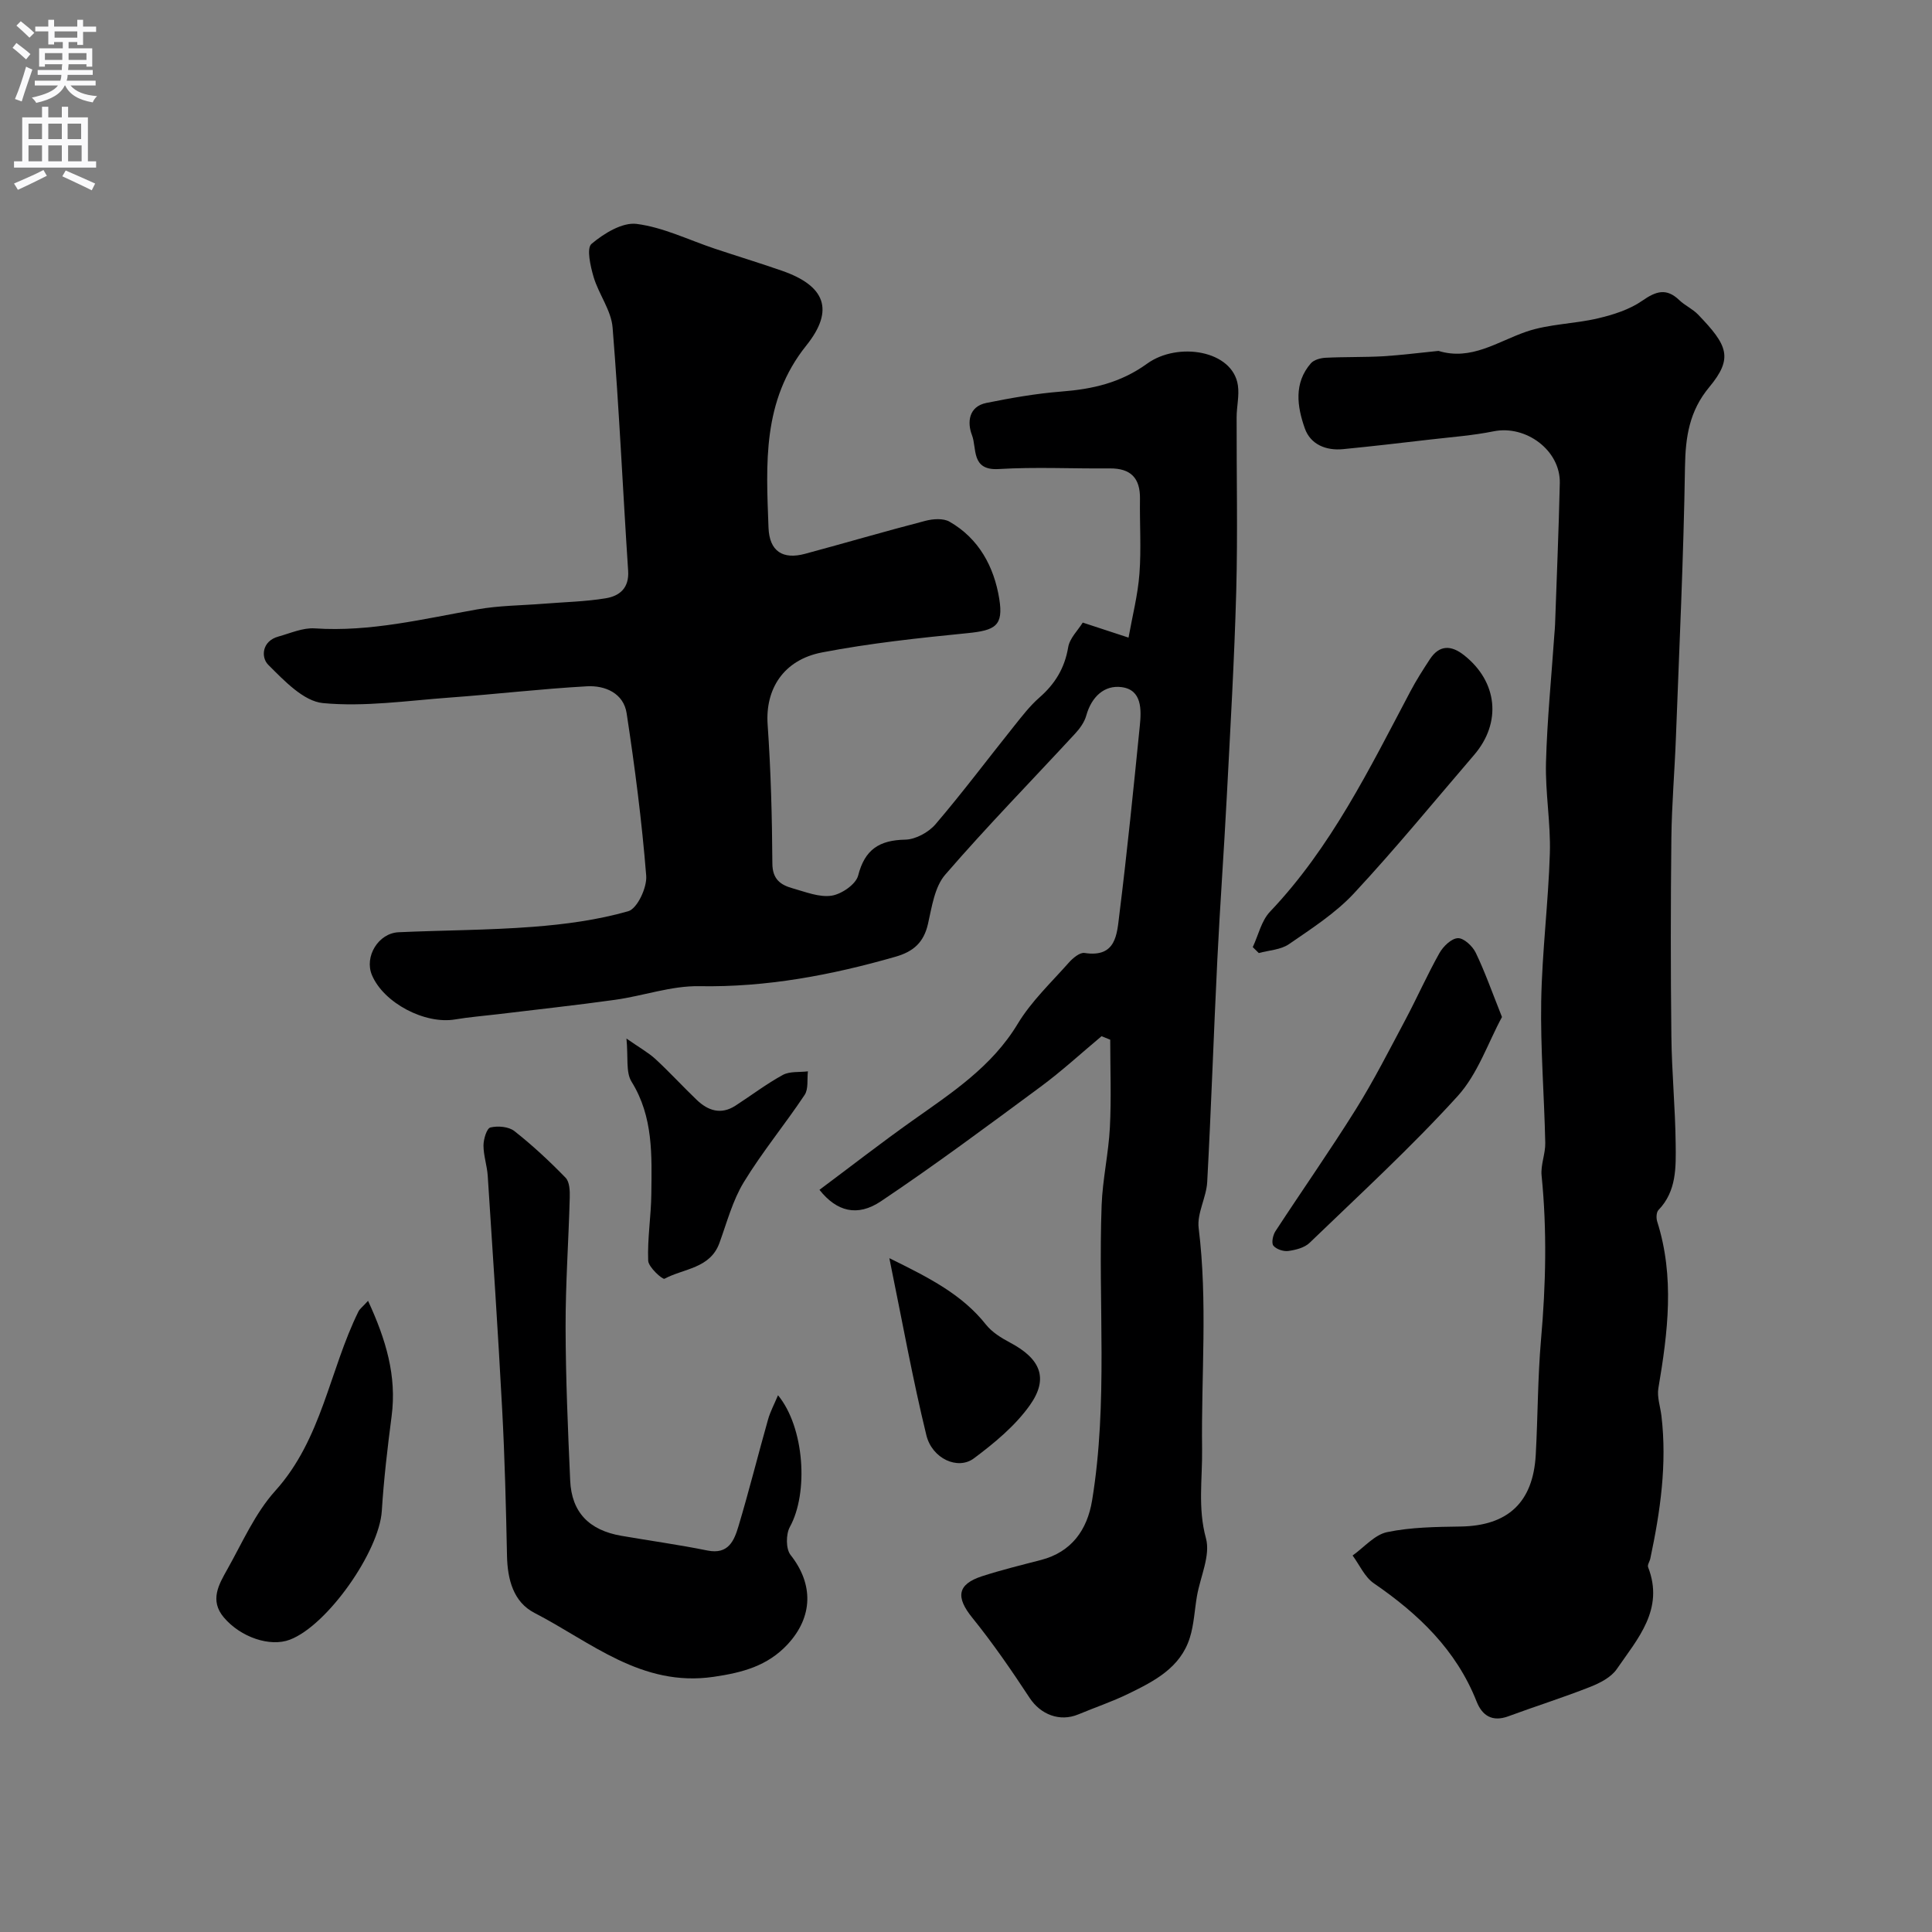
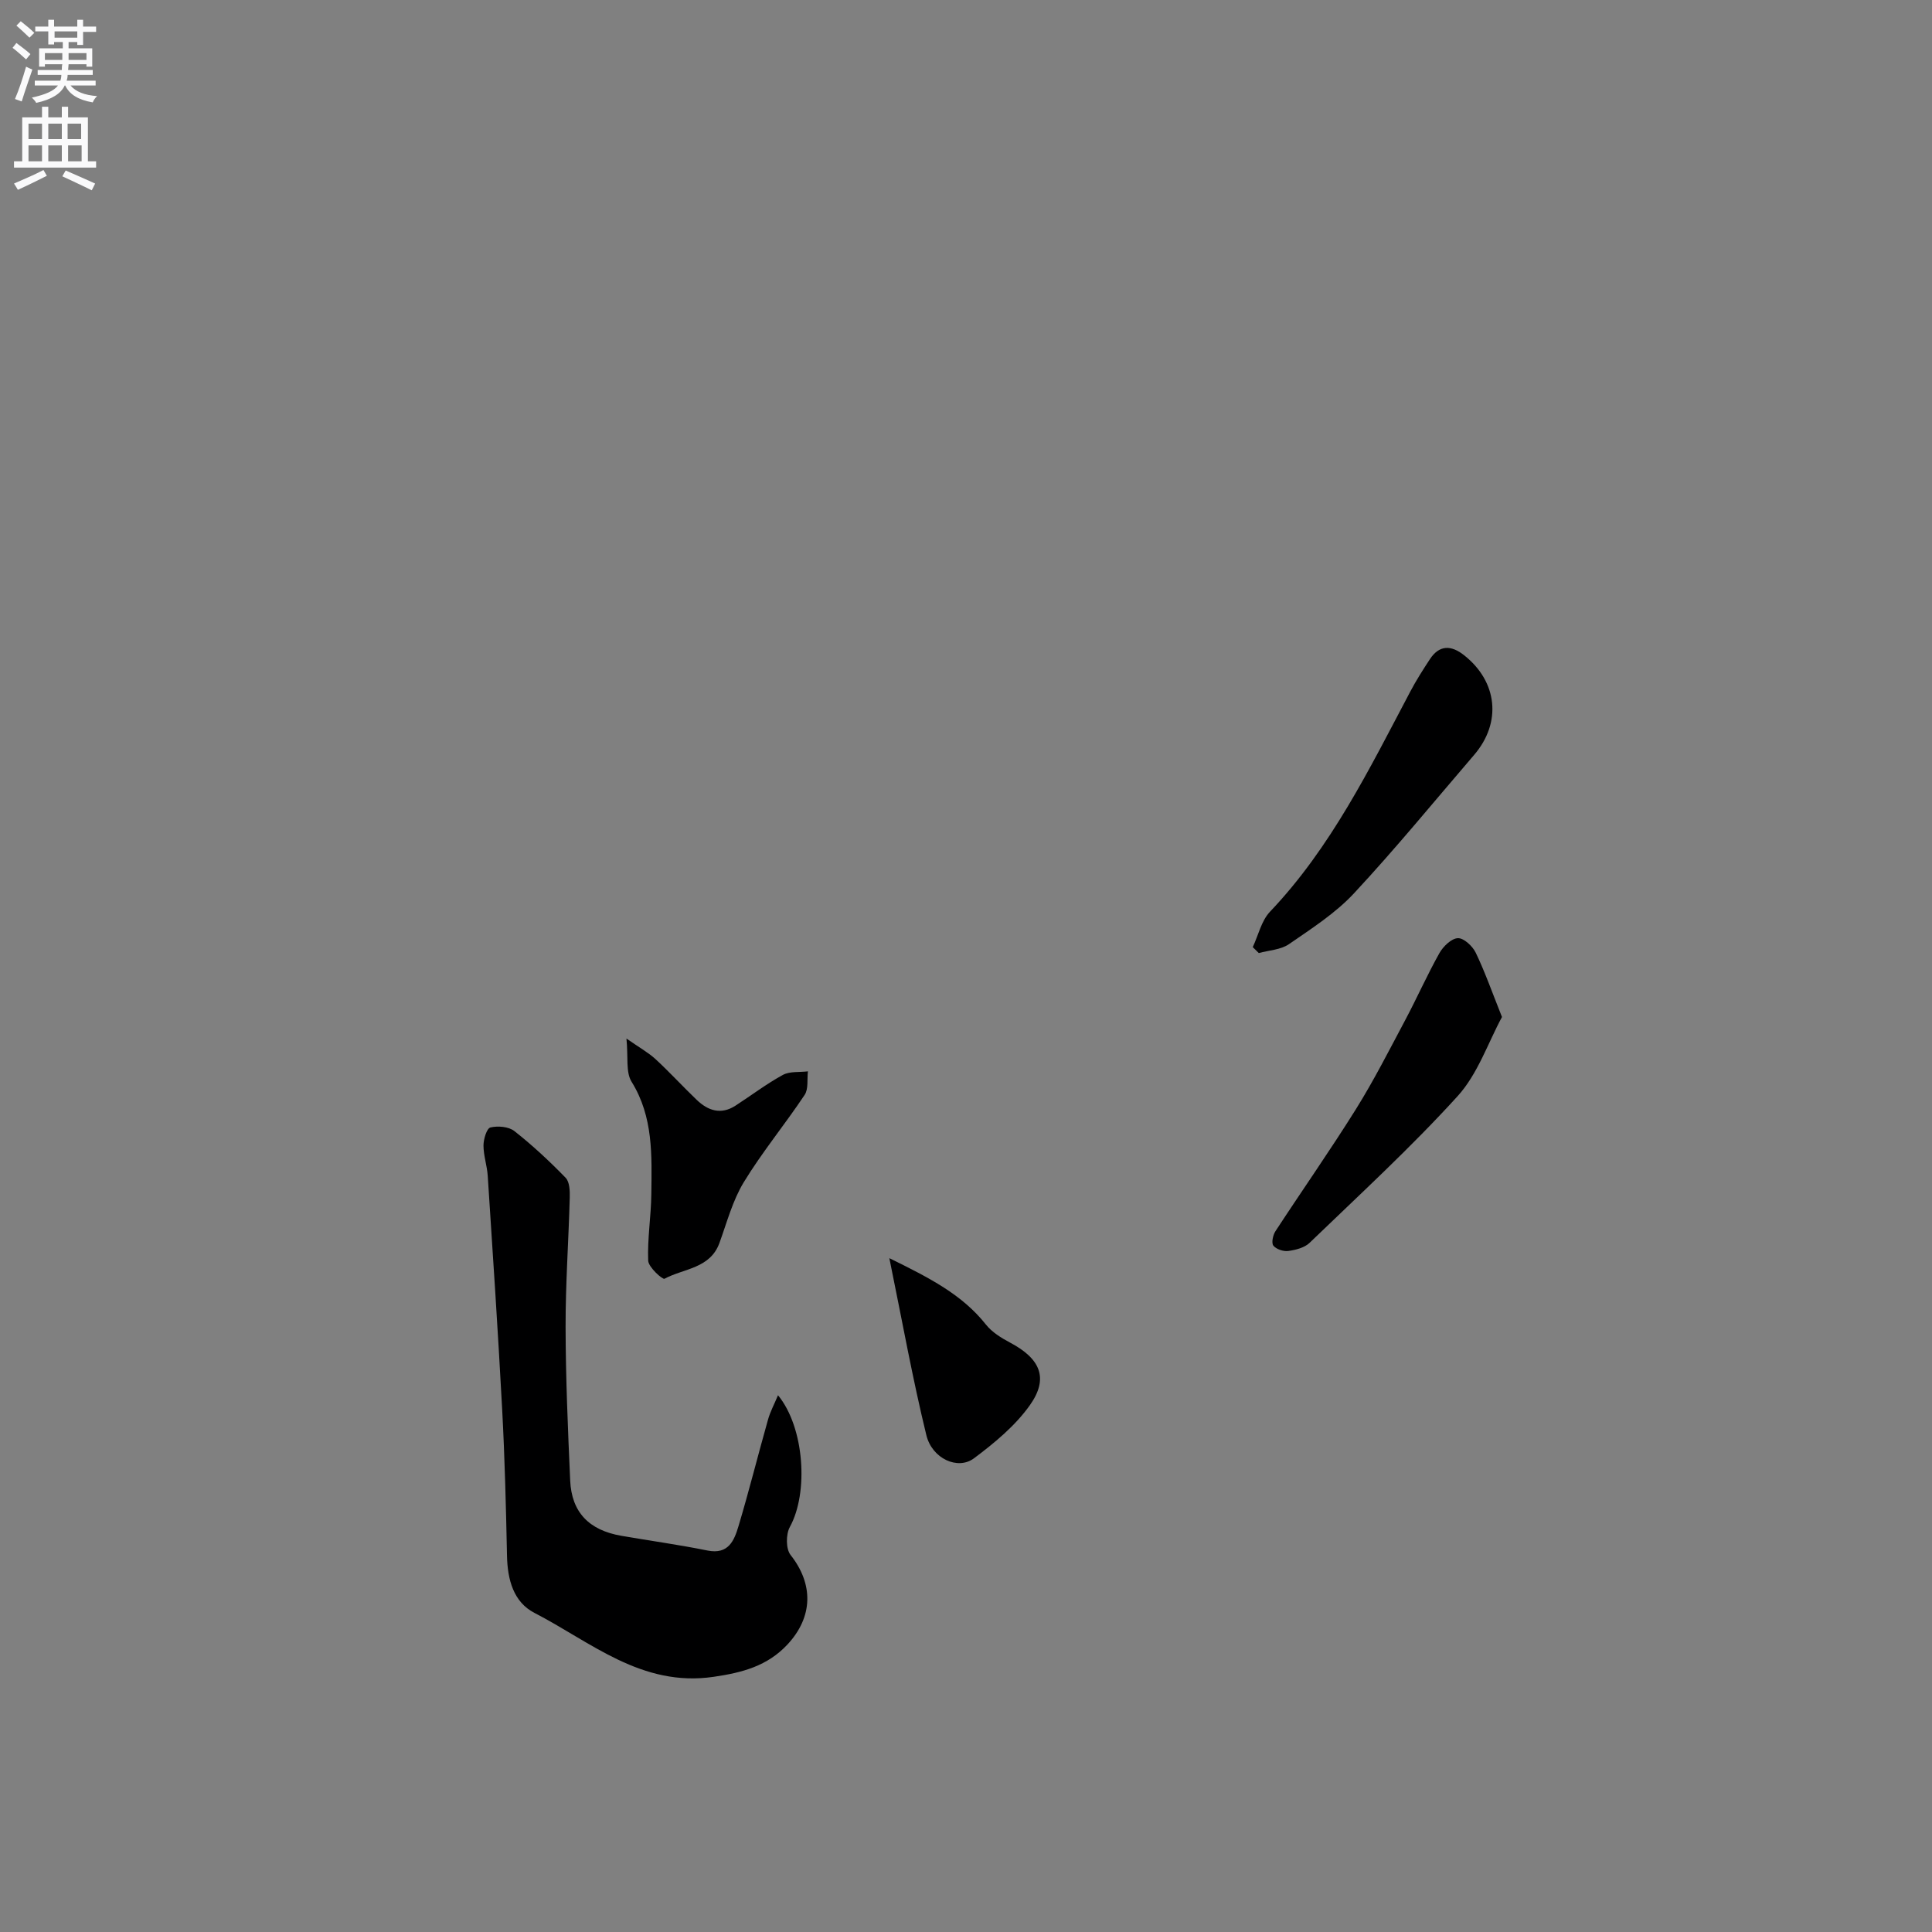
<svg xmlns="http://www.w3.org/2000/svg" enable-background="new 0 0 400 400" viewBox="0 0 400 400">
  <rect x="0" y="0" width="400" height="400" fill="#808080" stroke="none" />
  <g fill="#000001">
-     <path d="m224.17 128.9c3.19 1.05 5.79 1.9 9.48 3.11.8-4.48 1.93-8.83 2.26-13.25.39-5.14.03-10.33.11-15.49.06-4.32-1.93-6.33-6.26-6.29-7.67.07-15.35-.33-22.99.13-5.78.35-4.49-4.33-5.53-7.01-1.01-2.61-.73-5.93 2.99-6.68 5.11-1.03 10.28-1.94 15.48-2.35 6.46-.5 12.27-1.79 17.79-5.78 6.34-4.58 17.72-2.78 18.79 4.48.32 2.15-.26 4.42-.26 6.63-.03 12 .24 24-.08 35.99-.39 14.21-1.22 28.41-1.96 42.61-.58 11.21-1.4 22.4-1.95 33.61-.76 15.36-1.27 30.74-2.1 46.1-.17 3.21-2.15 6.49-1.77 9.55 1.89 15.26.51 30.54.71 45.79.08 6.16-.92 12.15.8 18.44.97 3.55-1.16 7.93-1.86 11.95-.5 2.88-.61 5.88-1.48 8.64-1.95 6.22-7.36 8.98-12.69 11.58-3.36 1.64-6.93 2.84-10.38 4.28-3.87 1.62-7.84.02-10.09-3.4-3.74-5.69-7.61-11.33-11.89-16.62-3.42-4.23-3.13-6.9 2.03-8.58 4.02-1.3 8.14-2.31 12.23-3.37 6.25-1.63 9.55-6.17 10.56-12.34 3.33-20.31 1.22-40.74 1.97-61.1.2-5.38 1.43-10.71 1.71-16.1.31-6.04.07-12.11.07-18.17-.6-.24-1.2-.48-1.8-.72-4.2 3.51-8.25 7.24-12.64 10.48-10.9 8.05-21.78 16.15-33.03 23.69-4.91 3.29-9.18 2.11-12.73-2.37 6.4-4.77 12.69-9.67 19.19-14.28 8.15-5.78 16.48-11.16 21.87-20.11 2.81-4.65 6.92-8.53 10.57-12.65.83-.94 2.28-2.15 3.25-2 6.61 1.03 6.71-3.97 7.21-7.95 1.62-13.01 2.93-26.07 4.24-39.12.33-3.31.45-7.38-3.72-7.96-3.63-.51-6.3 2.02-7.37 5.88-.38 1.36-1.32 2.67-2.3 3.73-8.98 9.73-18.25 19.2-26.9 29.21-2.2 2.54-2.77 6.67-3.57 10.19-.87 3.82-2.98 5.72-6.69 6.79-13.31 3.82-26.71 6.36-40.7 6.11-5.76-.1-11.53 2-17.34 2.81-8.11 1.14-16.25 2.01-24.38 3-2.93.35-5.88.58-8.78 1.07-6.28 1.06-14.8-3.41-17.23-9.17-1.62-3.82 1.32-8.69 5.52-8.88 9.26-.42 18.56-.41 27.79-1.12 6.65-.51 13.37-1.41 19.75-3.23 1.86-.53 3.92-4.91 3.72-7.36-.9-11.25-2.35-22.47-4.05-33.62-.63-4.15-4.45-5.8-8.21-5.59-9.51.53-18.99 1.65-28.5 2.34-8.72.64-17.54 1.95-26.15 1.14-4.04-.38-8.06-4.66-11.34-7.93-1.54-1.53-1.34-4.91 2.1-5.85 2.49-.69 5.07-1.86 7.54-1.69 11.5.77 22.52-1.98 33.67-3.94 4.52-.8 9.18-.8 13.78-1.17 4.26-.34 8.57-.43 12.77-1.12 2.85-.47 4.89-2.08 4.65-5.7-1.11-16.79-1.86-33.61-3.22-50.37-.29-3.56-2.87-6.88-3.93-10.45-.66-2.24-1.5-5.96-.43-6.86 2.56-2.16 6.38-4.51 9.35-4.13 5.52.71 10.79 3.33 16.18 5.13 4.62 1.54 9.28 2.96 13.88 4.56 8.9 3.08 10.99 8.08 5.06 15.48-9.18 11.45-8.31 24.54-7.83 37.69.18 4.94 2.96 6.68 7.57 5.44 8.32-2.24 16.59-4.67 24.92-6.83 1.57-.41 3.7-.56 4.99.18 6.09 3.49 9.21 9.33 10.29 15.93.92 5.64-.81 6.57-6.59 7.15-10.07 1-20.18 2.08-30.11 3.99-8.02 1.55-11.76 7.64-11.25 14.93.67 9.57.92 19.18.98 28.78.02 3.28 1.72 4.43 4.21 5.13 2.65.74 5.5 1.91 8.06 1.52 2.07-.32 5.03-2.36 5.49-4.17 1.39-5.42 4.39-7.32 9.75-7.43 2.14-.04 4.83-1.51 6.27-3.19 5.64-6.6 10.85-13.56 16.28-20.34 1.64-2.05 3.27-4.18 5.24-5.9 3.22-2.82 5.21-6.06 5.94-10.37.29-1.88 2.01-3.51 3.02-5.14z" />
-     <path d="m297.82 72.65c6.8 2.08 12.2-1.92 18.18-3.98 4.7-1.61 9.94-1.6 14.84-2.76 3.18-.75 6.53-1.81 9.16-3.64 2.86-1.99 5-2.7 7.68-.13 1.17 1.12 2.76 1.82 3.88 2.98 6.14 6.37 7.35 8.99 2.3 15.06-4.1 4.94-4.9 10.27-5 16.45-.29 18.7-1.18 37.39-1.88 56.07-.26 6.92-.86 13.84-.94 20.76-.15 13.69-.16 27.39 0 41.08.08 7.43.81 14.86.89 22.3.05 4.79.22 9.76-3.56 13.68-.45.46-.49 1.66-.27 2.37 3.65 11.49 2.21 22.98.25 34.52-.31 1.82.4 3.8.63 5.71 1.19 10-.23 19.81-2.3 29.56-.13.61-.64 1.32-.46 1.78 3.4 8.74-2.16 14.81-6.48 21.1-1.17 1.71-3.49 2.9-5.53 3.7-5.57 2.2-11.3 4-16.93 6.08-3.34 1.23-5.42-.15-6.57-3.07-4.22-10.68-12.04-18.13-21.28-24.47-1.89-1.3-2.95-3.8-4.39-5.75 2.37-1.68 4.55-4.3 7.15-4.84 4.95-1.03 10.14-1.08 15.24-1.16 9.73-.16 14.98-4.97 15.53-14.83.44-7.95.4-15.93 1.09-23.85 1-11.34 1.26-22.64.12-33.99-.22-2.21.81-4.52.76-6.77-.21-9.79-1.01-19.58-.84-29.35.18-10.2 1.48-20.39 1.79-30.59.19-6.25-.96-12.53-.8-18.78.24-8.88 1.13-17.74 1.74-26.61.05-.66.12-1.32.14-1.98.34-9.76.76-19.53.98-29.29.15-6.76-7.01-12.07-13.71-10.71-4.31.87-8.73 1.19-13.11 1.7-6.01.7-12.02 1.4-18.04 1.99-3.56.35-6.77-.98-7.94-4.32-1.58-4.49-2.31-9.34 1.26-13.45.64-.73 2-1.1 3.06-1.15 3.98-.2 7.98-.09 11.95-.31 3.8-.24 7.56-.73 11.41-1.11z" />
    <path d="m161.08 288.87c5.5 6.7 6.34 20.23 2.45 27.27-.83 1.51-.84 4.55.15 5.8 4.76 6.02 4.69 12.8-.64 18.53-4.16 4.46-9.33 5.83-15.3 6.7-14.91 2.18-25.38-7.2-37.09-13.24-4.35-2.24-5.58-6.91-5.68-11.81-.21-10.1-.46-20.2-1-30.29-.86-16.14-1.94-32.26-2.99-48.39-.14-2.11-.88-4.2-.88-6.29.01-1.31.67-3.54 1.44-3.72 1.54-.37 3.78-.18 4.96.75 3.75 2.95 7.27 6.23 10.6 9.66.84.86.9 2.74.86 4.14-.24 8.93-.88 17.85-.86 26.77.02 10.59.48 21.18.95 31.77.29 6.57 3.89 10.29 10.59 11.45 5.95 1.03 11.93 1.85 17.84 3.05 4.35.88 5.53-2.09 6.41-5.02 2.19-7.3 4.03-14.71 6.11-22.05.46-1.67 1.31-3.23 2.08-5.08z" />
-     <path d="m76.2 269.32c3.72 8.05 5.97 15.57 4.88 23.88-.85 6.52-1.62 13.06-2.03 19.61-.53 8.39-11.25 23.71-19.04 26.67-4.1 1.56-10.18-.49-13.66-4.6-3.01-3.55-1.03-6.86.71-9.96 3.12-5.55 5.75-11.62 9.93-16.26 9.67-10.72 11.2-24.92 17.23-37.14.29-.56.87-.97 1.98-2.2z" />
+     <path d="m76.2 269.32z" />
    <path d="m310.97 210.56c-2.87 5.28-5 11.78-9.19 16.39-9.66 10.63-20.29 20.38-30.65 30.37-1.05 1.01-2.86 1.47-4.39 1.68-1.01.14-2.5-.35-3.1-1.1-.44-.55-.1-2.18.42-2.98 5.52-8.45 11.32-16.72 16.67-25.28 3.71-5.94 6.89-12.22 10.19-18.41 2.44-4.59 4.55-9.36 7.09-13.89.78-1.39 2.47-3.04 3.82-3.1 1.22-.06 3.04 1.64 3.7 3 1.9 3.94 3.35 8.08 5.44 13.32z" />
    <path d="m259.37 196.09c1.16-2.47 1.78-5.44 3.56-7.32 12.67-13.33 20.61-29.62 29.06-45.6 1.21-2.3 2.62-4.5 4.04-6.67 1.98-3.03 4.44-2.94 7.07-.86 6.98 5.49 7.84 13.98 2.1 20.66-8.24 9.59-16.25 19.39-24.86 28.64-3.84 4.13-8.78 7.3-13.48 10.54-1.7 1.17-4.14 1.26-6.24 1.84-.41-.41-.83-.82-1.25-1.23z" />
    <path d="m129.7 215.02c2.74 1.91 4.55 2.91 6.03 4.27 2.93 2.71 5.64 5.67 8.52 8.43 2.34 2.24 5.01 3.13 8 1.21 3.28-2.12 6.41-4.51 9.83-6.38 1.44-.78 3.44-.52 5.19-.74-.2 1.65.14 3.65-.68 4.88-4.07 6.11-8.78 11.81-12.59 18.06-2.32 3.81-3.5 8.34-5.05 12.6-1.93 5.31-7.4 5.26-11.37 7.4-.4.22-3.32-2.38-3.38-3.74-.18-4.58.6-9.19.65-13.8.09-7.97.44-15.95-4.09-23.25-1.23-1.97-.67-5.04-1.06-8.94z" />
    <path d="m184.13 260.49c8.36 4.11 15.07 7.54 19.99 13.74 1.25 1.58 3.17 2.77 5 3.74 6.29 3.33 8.07 7.38 4.09 12.98-3.04 4.27-7.33 7.82-11.58 10.99-3.31 2.47-8.65.08-9.84-4.81-2.84-11.63-4.96-23.45-7.66-36.64z" />
  </g>
  <path d="m2.6 9.9.8-1c.9.7 1.9 1.4 2.9 2.3l-.9 1.1c-1.1-1-2-1.8-2.8-2.4zm.5 10.6c.9-2.1 1.6-4.3 2.3-6.7.4.2.8.4 1.3.6-.7 2.1-1.5 4.3-2.2 6.6zm.3-15.2.9-.9c1 .8 2 1.6 2.8 2.4l-1 1c-.9-.9-1.8-1.7-2.7-2.5zm12.6-1.2h1.2v1.4h2.7v1.1h-2.7v2.7h-1.2v-.6h-1.8v1.3h4.9v3.8h-1.2v-.5h-3.7c0 .4-.1.9-.1 1.2h5.1v1h-5.2c0 .5-.1.9-.2 1.2h6v1h-5.2c1.1 1.3 2.9 2 5.5 2.2-.4.4-.7.8-.9 1.3-2.9-.5-4.8-1.6-5.7-3.5h-.1c-.8 1.7-2.7 2.9-5.9 3.6-.2-.4-.6-.8-.9-1.1 2.8-.6 4.6-1.4 5.4-2.5h-4.8v-1h5.3c.1-.3.2-.7.2-1.2h-4.9v-1h5c0-.4 0-.8.1-1.2h-3.6v.5h-1.2v-3.8h4.9v-1.3h-1.8v.5h-1.2v-2.7h-2.7v-1h2.7v-1.4h1.2v1.4h4.8zm-6.7 8.3h3.6c0-.4 0-.9 0-1.4h-3.6zm1.9-4.6h4.8v-1.3h-4.7v1.3zm6.7 3.2h-3.7v1.4h3.7v-2.4z" fill="#fafafb" />
  <path d="m8.7 22.1h1.3v2.2h2.8v-2.2h1.3v2.2h4.1v9.1h1.7v1.3h-17v-1.3h1.7v-9.1h4.1zm.3 13.1.7 1.2c-1.8.9-3.8 1.9-6 2.9-.2-.4-.5-.8-.8-1.3 2.3-1 4.4-1.9 6.1-2.8zm-3.1-6.4h2.8v-3.2h-2.8zm0 4.6h2.8v-3.3h-2.8zm4.1-4.6h2.8v-3.2h-2.8zm0 4.6h2.8v-3.3h-2.8zm3.6 1.9c2.1.9 4.1 1.8 6.1 2.7l-.7 1.4c-2.2-1.1-4.2-2-6.1-2.9zm3.2-9.7h-2.8v3.2h2.8zm-2.7 7.8h2.8v-3.3h-2.8z" fill="#fafafb" />
</svg>